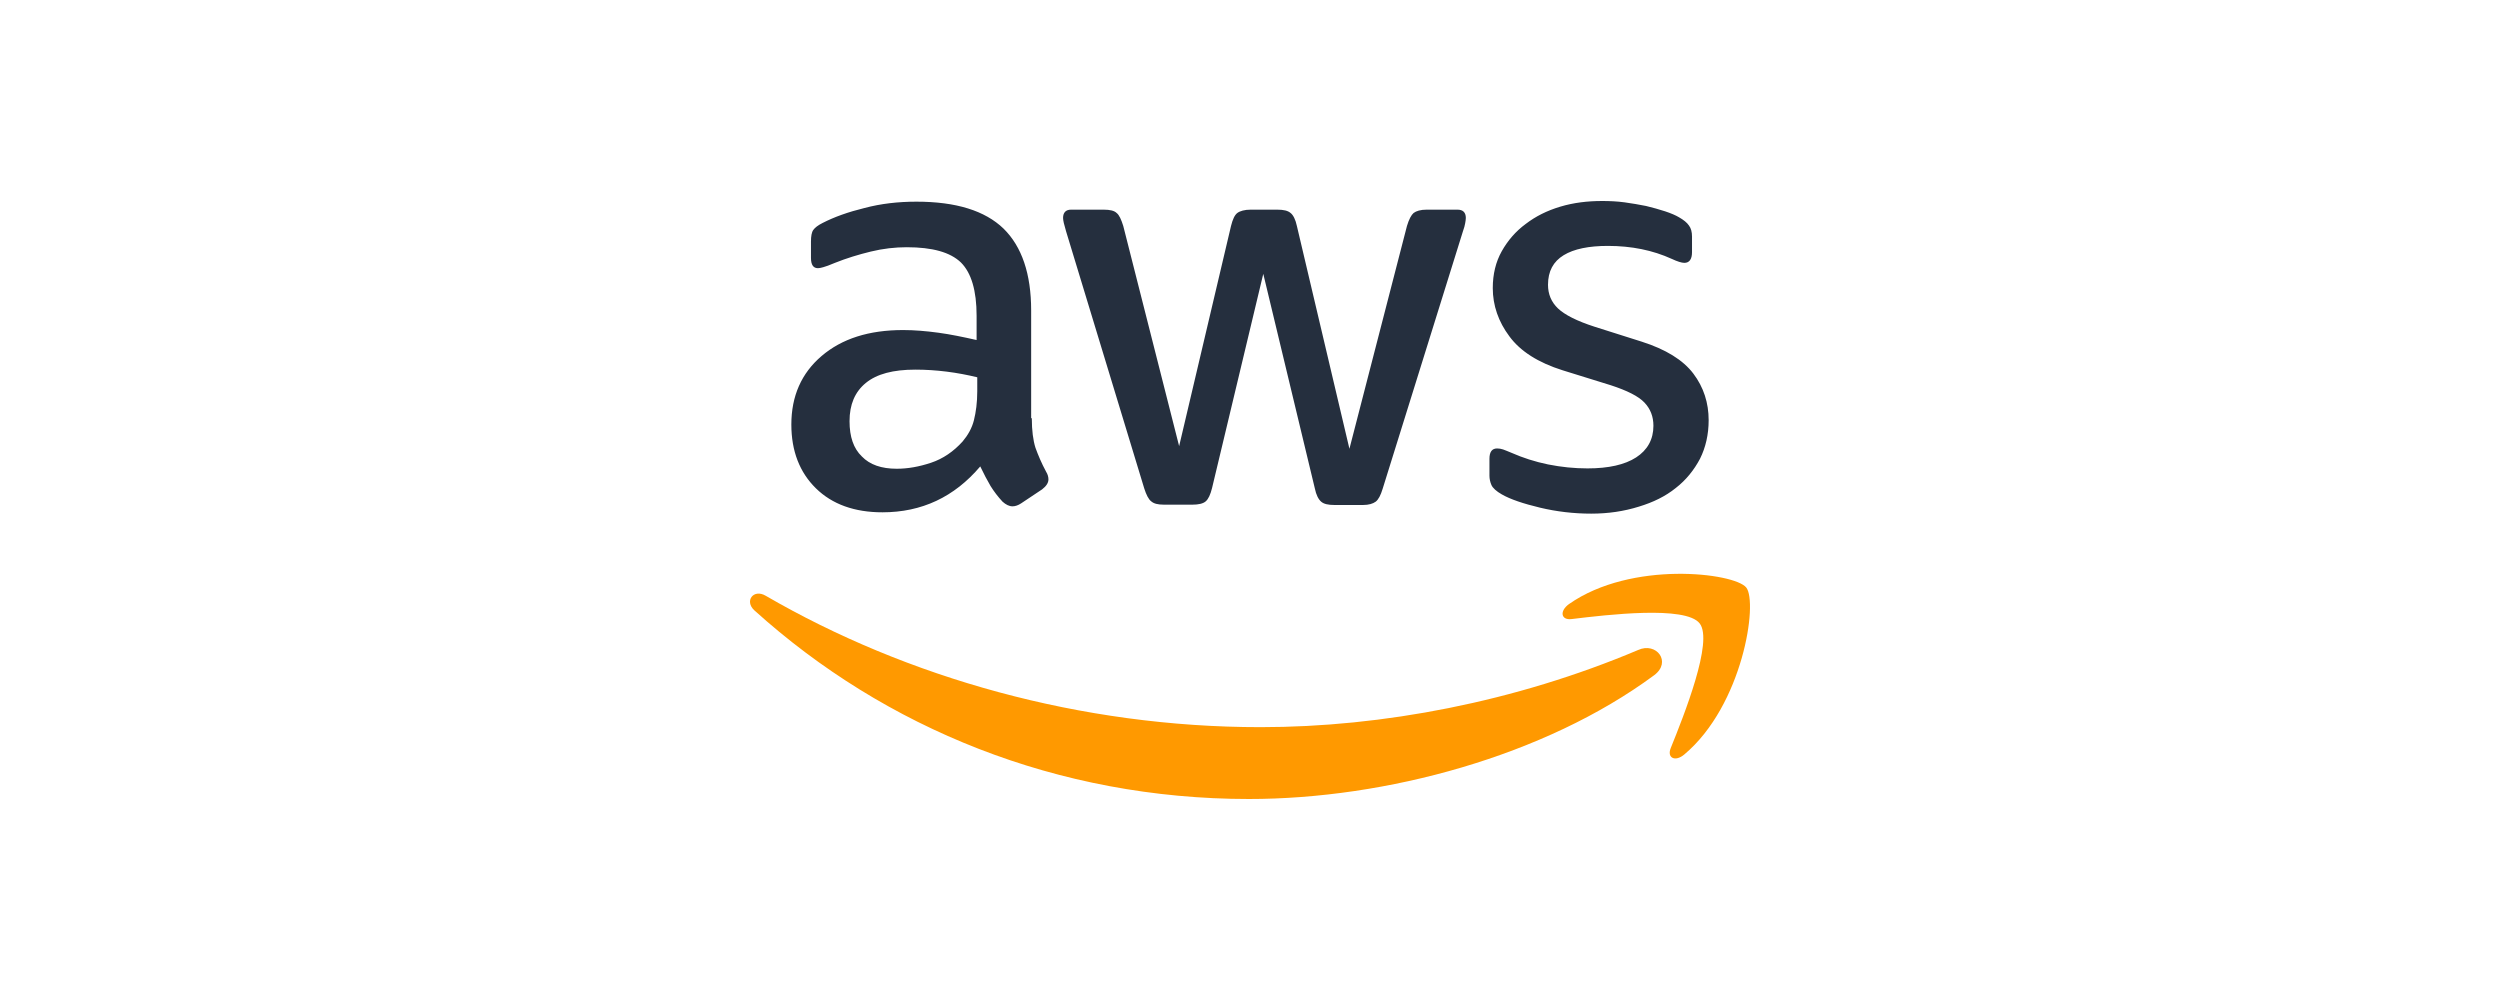
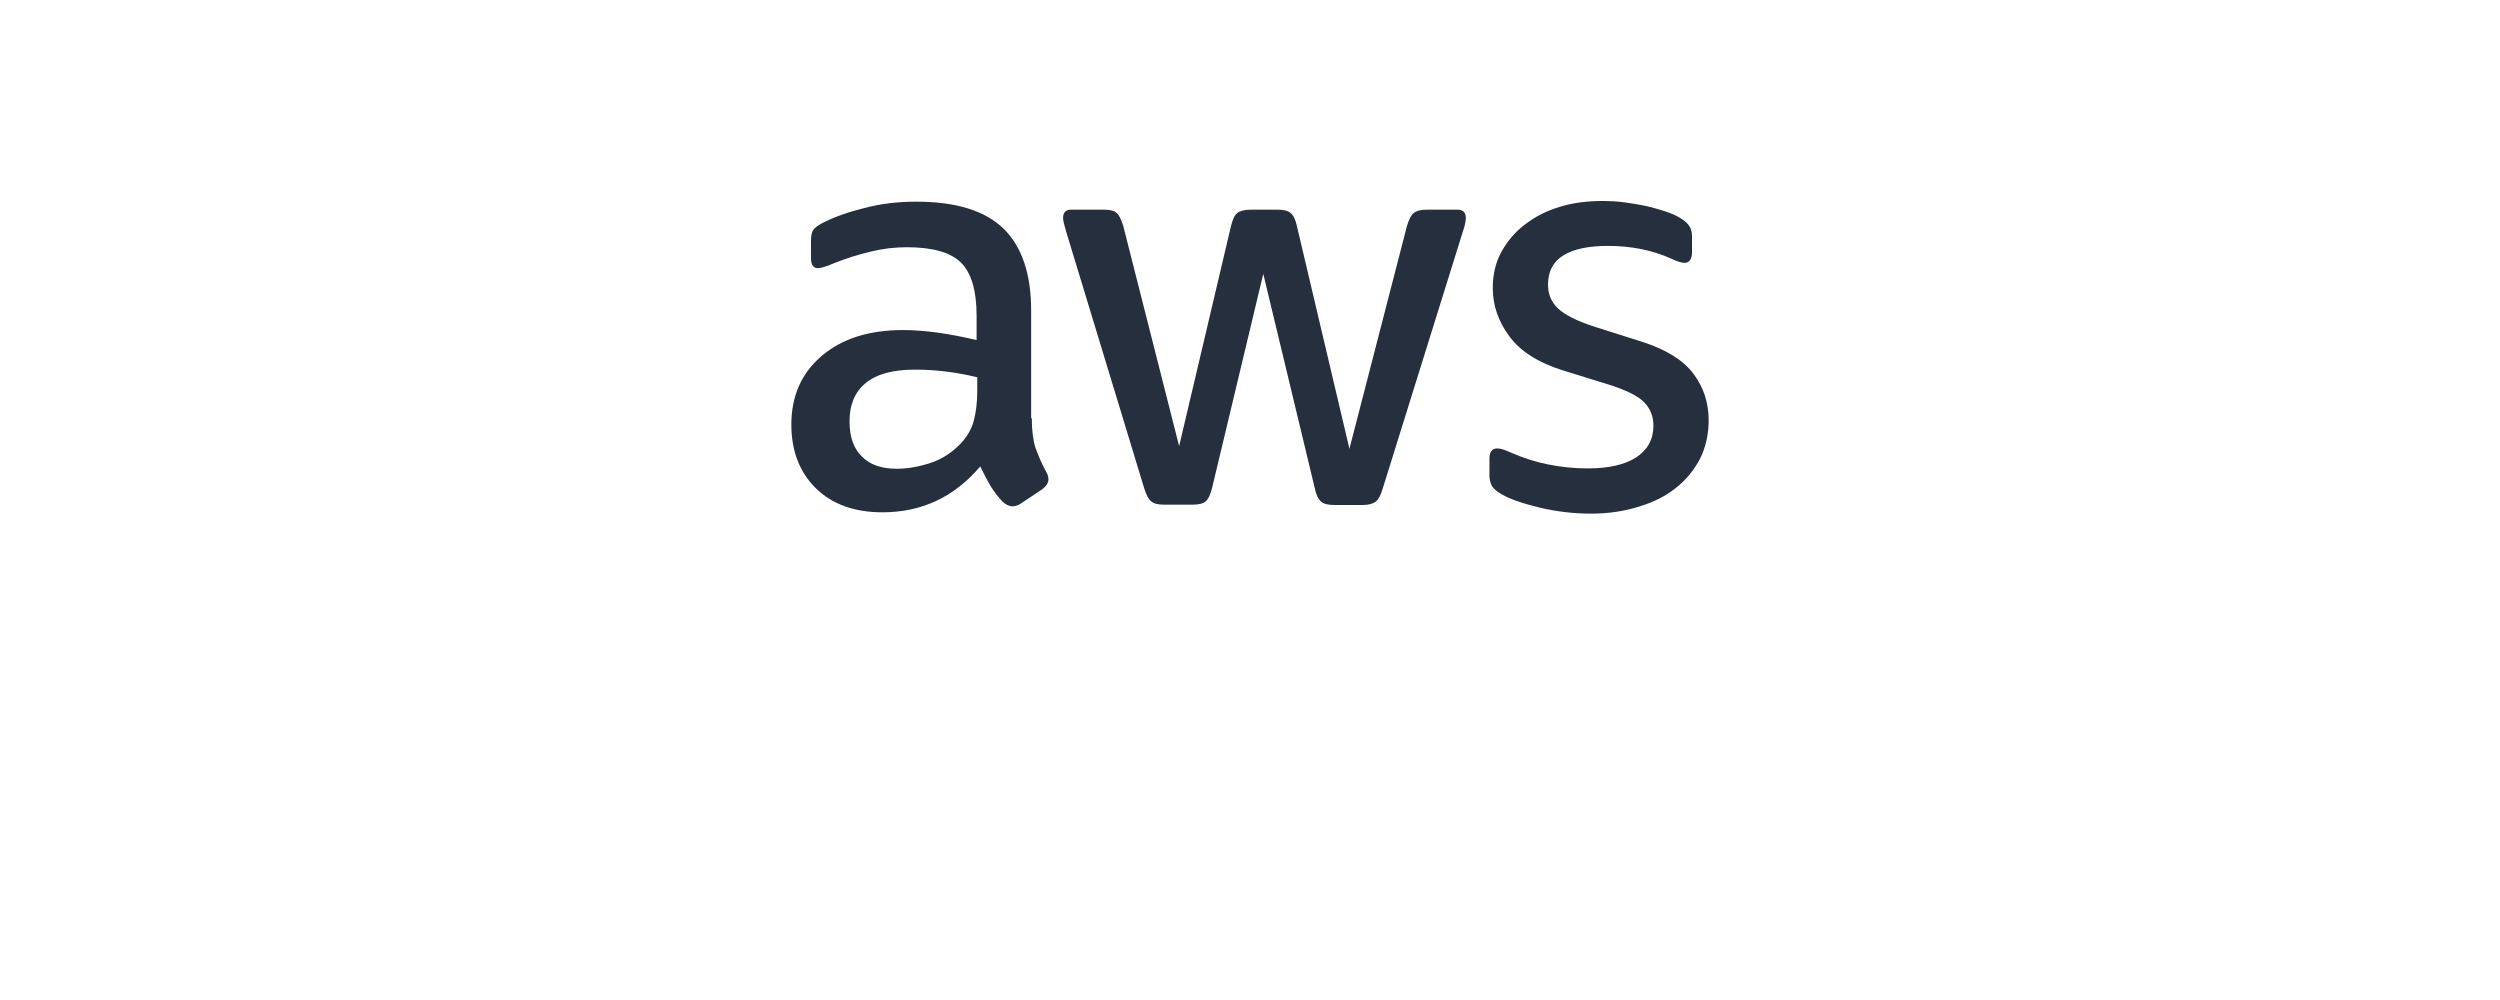
<svg xmlns="http://www.w3.org/2000/svg" id="Layer_2" data-name="Layer 2" width="500" height="200" viewBox="0 0 500 200">
  <defs>
    <style>
      .cls-1 {
        fill: #252f3e;
      }

      .cls-2 {
        fill: #f90;
        fill-rule: evenodd;
      }

      .cls-3 {
        fill: none;
      }
    </style>
  </defs>
  <g id="Layer_1-2" data-name="Layer 1">
    <g>
      <rect class="cls-3" width="500" height="200" />
      <g>
        <path class="cls-1" d="m206.362,83.637c0,2.461.266,4.457.732,5.92.532,1.463,1.197,3.06,2.129,4.789.333.532.466,1.064.466,1.53,0,.665-.399,1.33-1.264,1.996l-4.191,2.794c-.599.399-1.197.599-1.729.599-.665,0-1.33-.333-1.996-.931-.931-.998-1.729-2.062-2.395-3.126-.665-1.131-1.33-2.395-2.062-3.925-5.188,6.12-11.707,9.179-19.556,9.179-5.588,0-10.044-1.596-13.304-4.789-3.259-3.193-4.922-7.45-4.922-12.771,0-5.654,1.996-10.244,6.053-13.703,4.058-3.459,9.446-5.188,16.297-5.188,2.262,0,4.59.2,7.051.532,2.461.333,4.989.865,7.65,1.463v-4.856c0-5.055-1.064-8.581-3.126-10.643-2.129-2.062-5.721-3.06-10.842-3.06-2.328,0-4.723.266-7.184.865-2.461.599-4.856,1.33-7.184,2.262-1.064.466-1.863.732-2.328.865-.466.133-.798.2-1.064.2-.931,0-1.397-.665-1.397-2.062v-3.259c0-1.064.133-1.863.466-2.328s.931-.931,1.863-1.397c2.328-1.197,5.122-2.195,8.381-2.993,3.259-.865,6.718-1.264,10.377-1.264,7.916,0,13.703,1.796,17.428,5.388,3.658,3.592,5.521,9.046,5.521,16.363v21.552h.133Zm-27.006,10.111c2.195,0,4.457-.399,6.851-1.197,2.395-.798,4.523-2.262,6.319-4.257,1.064-1.264,1.863-2.661,2.262-4.257s.665-3.525.665-5.787v-2.794c-1.929-.466-3.991-.865-6.12-1.131-2.129-.266-4.191-.399-6.253-.399-4.457,0-7.716.865-9.911,2.661-2.195,1.796-3.259,4.324-3.259,7.65,0,3.126.798,5.454,2.461,7.051,1.596,1.663,3.925,2.461,6.984,2.461Zm53.414,7.184c-1.197,0-1.996-.2-2.528-.665-.532-.399-.998-1.33-1.397-2.594l-15.632-51.418c-.399-1.33-.599-2.195-.599-2.661,0-1.064.532-1.663,1.596-1.663h6.519c1.264,0,2.129.2,2.594.665.532.399.931,1.33,1.33,2.594l11.175,44.035,10.377-44.035c.333-1.33.732-2.195,1.264-2.594.532-.399,1.463-.665,2.661-.665h5.321c1.264,0,2.129.2,2.661.665.532.399.998,1.33,1.264,2.594l10.51,44.567,11.508-44.567c.399-1.33.865-2.195,1.33-2.594.532-.399,1.397-.665,2.594-.665h6.186c1.064,0,1.663.532,1.663,1.663,0,.333-.067.665-.133,1.064-.067.399-.2.931-.466,1.663l-16.031,51.418c-.399,1.33-.865,2.195-1.397,2.594s-1.397.665-2.528.665h-5.721c-1.264,0-2.129-.2-2.661-.665s-.998-1.33-1.264-2.661l-10.31-42.904-10.244,42.838c-.333,1.33-.732,2.195-1.264,2.661-.532.466-1.463.665-2.661.665h-5.721Zm85.475,1.796c-3.459,0-6.918-.399-10.244-1.197-3.326-.798-5.92-1.663-7.65-2.661-1.064-.599-1.796-1.264-2.062-1.863-.266-.599-.399-1.264-.399-1.863v-3.392c0-1.397.532-2.062,1.53-2.062.399,0,.798.067,1.197.2.399.133.998.399,1.663.665,2.262.998,4.723,1.796,7.317,2.328,2.661.532,5.255.798,7.916.798,4.191,0,7.45-.732,9.712-2.195,2.262-1.463,3.459-3.592,3.459-6.319,0-1.863-.599-3.392-1.796-4.656-1.197-1.264-3.459-2.395-6.718-3.459l-9.645-2.993c-4.856-1.53-8.448-3.792-10.643-6.785-2.195-2.927-3.326-6.186-3.326-9.645,0-2.794.599-5.255,1.796-7.383,1.197-2.129,2.794-3.991,4.789-5.454,1.996-1.53,4.257-2.661,6.918-3.459,2.661-.798,5.454-1.131,8.381-1.131,1.463,0,2.993.067,4.457.266,1.53.2,2.927.466,4.324.732,1.33.333,2.594.665,3.792,1.064,1.197.399,2.129.798,2.794,1.197.931.532,1.596,1.064,1.996,1.663.399.532.599,1.264.599,2.195v3.126c0,1.397-.532,2.129-1.53,2.129-.532,0-1.397-.266-2.528-.798-3.792-1.729-8.049-2.594-12.771-2.594-3.792,0-6.785.599-8.847,1.863-2.062,1.264-3.126,3.193-3.126,5.92,0,1.863.665,3.459,1.996,4.723,1.33,1.264,3.792,2.528,7.317,3.658l9.446,2.993c4.789,1.53,8.248,3.658,10.31,6.386,2.062,2.727,3.06,5.854,3.06,9.313,0,2.86-.599,5.454-1.729,7.716-1.197,2.262-2.794,4.257-4.856,5.854-2.062,1.663-4.523,2.86-7.383,3.725-2.993.931-6.12,1.397-9.512,1.397Z" />
        <g>
-           <path class="cls-2" d="m330.817,135.055c-21.884,16.164-53.68,24.745-81.019,24.745-38.314,0-72.837-14.168-98.912-37.716-2.062-1.863-.2-4.39,2.262-2.927,28.204,16.363,62.992,26.275,98.979,26.275,24.279,0,50.953-5.055,75.498-15.432,3.658-1.663,6.785,2.395,3.193,5.055Z" />
-           <path class="cls-2" d="m339.93,124.678c-2.794-3.592-18.492-1.729-25.609-.865-2.129.266-2.461-1.596-.532-2.993,12.505-8.78,33.059-6.253,35.454-3.326,2.395,2.993-.665,23.547-12.372,33.392-1.796,1.53-3.525.732-2.727-1.264,2.661-6.585,8.581-21.419,5.787-24.944Z" />
-         </g>
+           </g>
      </g>
    </g>
  </g>
</svg>